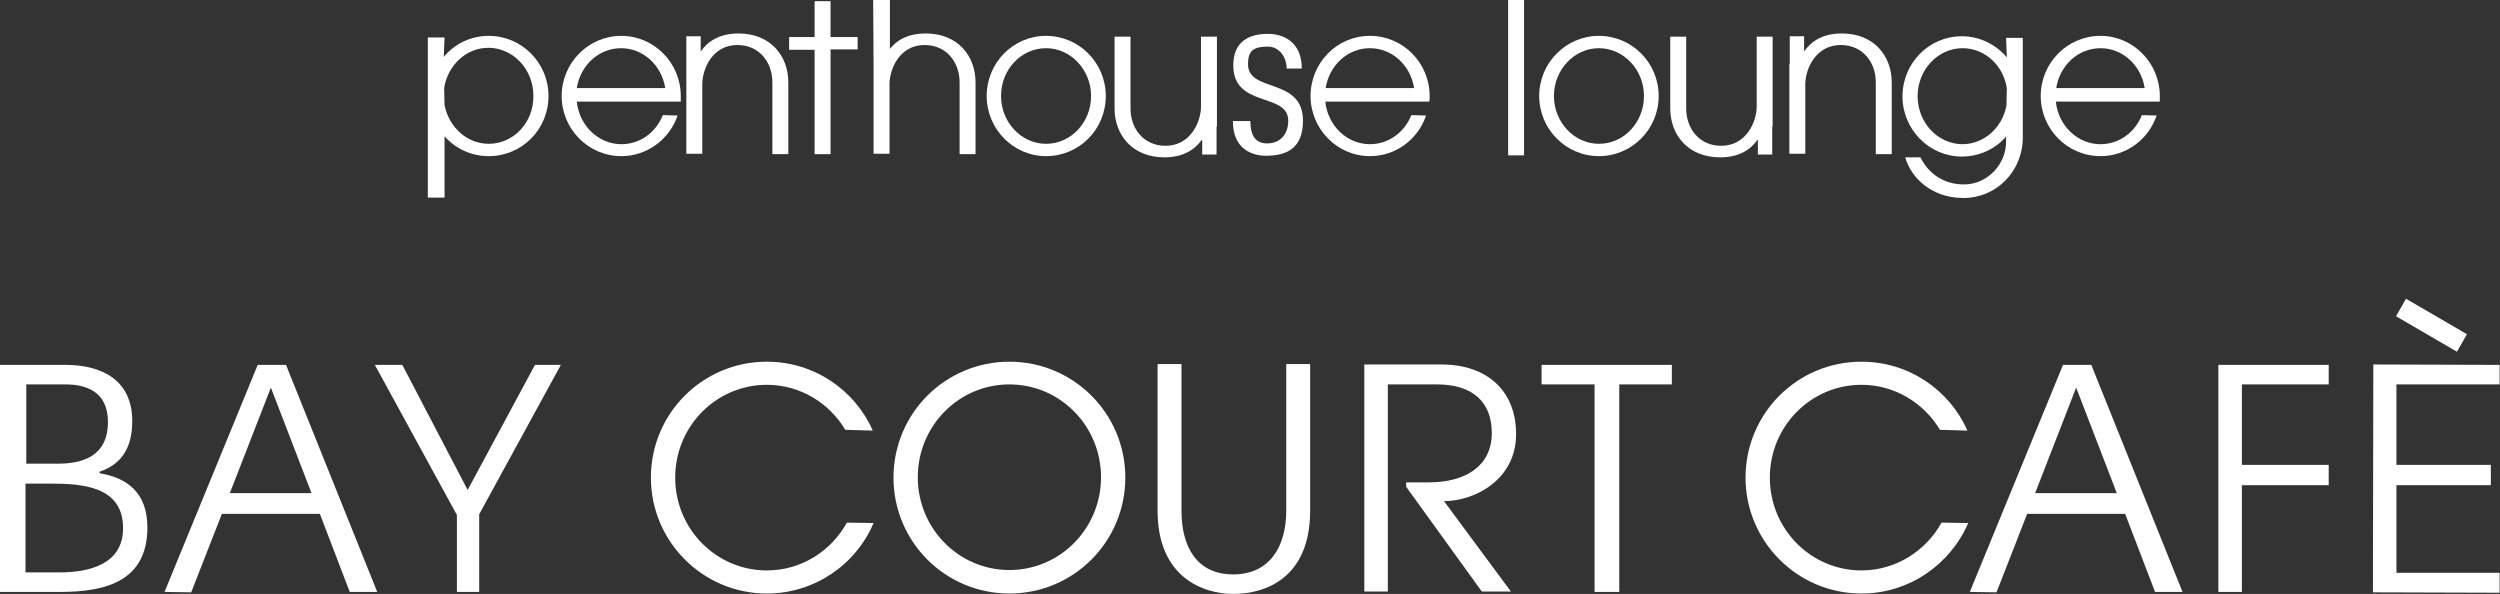
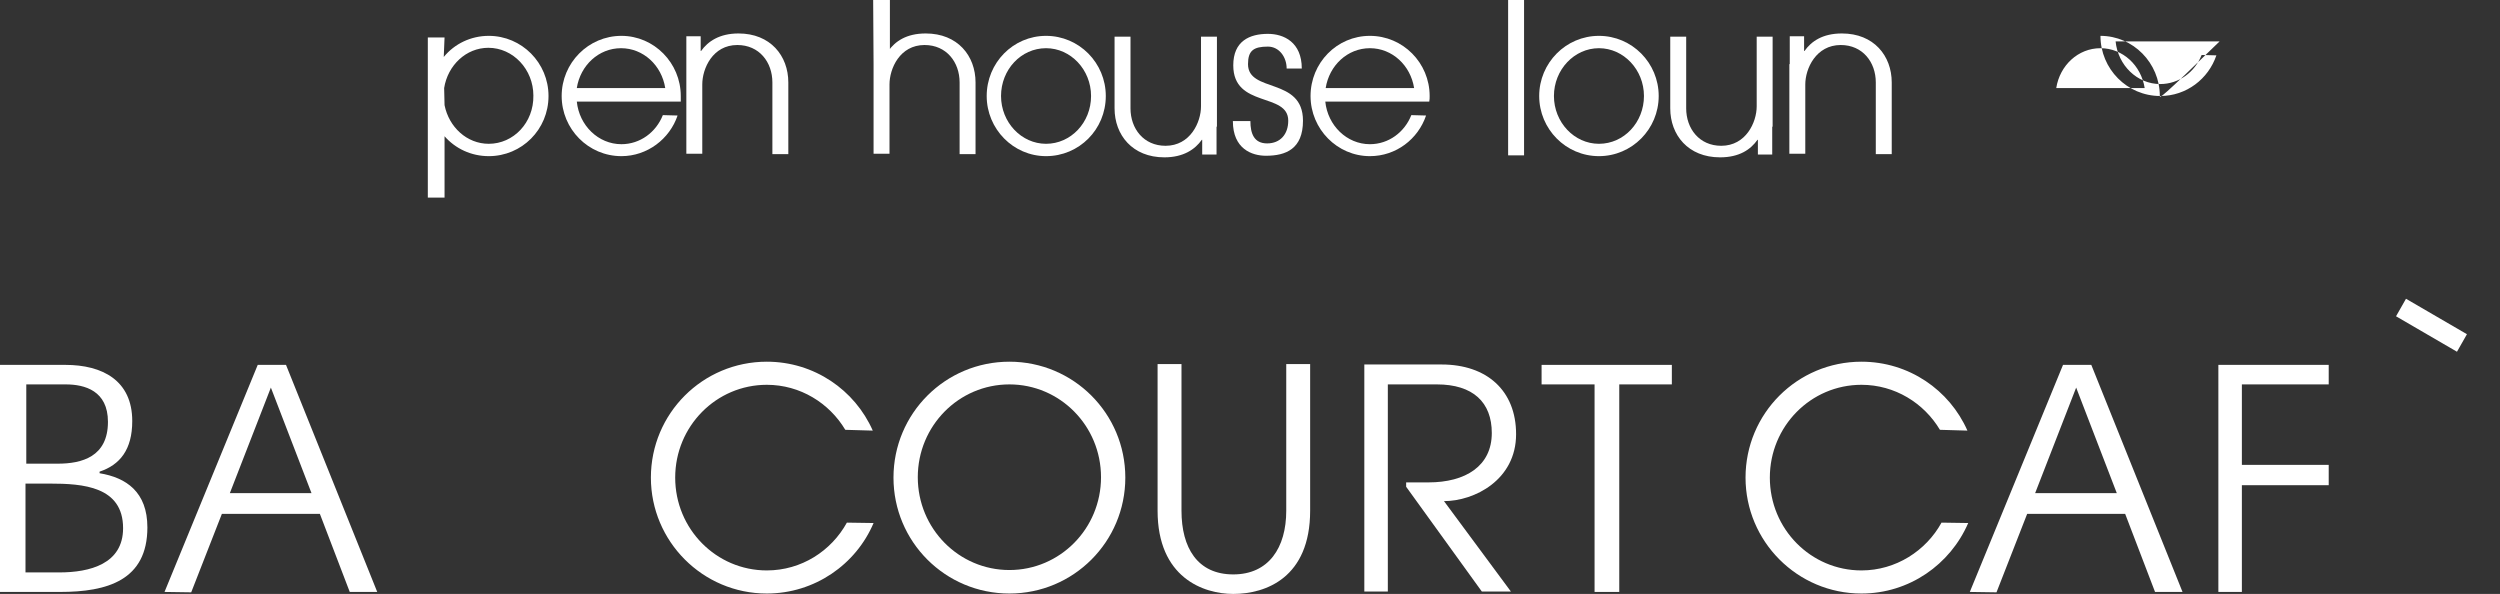
<svg xmlns="http://www.w3.org/2000/svg" version="1.1" id="レイヤー_1" x="0px" y="0px" viewBox="0 0 627.6 149.1" style="enable-background:new 0 0 627.6 149.1;" xml:space="preserve">
  <rect x="0" y="0" width="627.6" height="149.1" fill="#333333" stroke="none" />
  <style type="text/css">
	.st0{fill:#FFFFFF;}
</style>
  <g>
    <g>
      <path class="st0" d="M172.3,16.1c0-2.3,0-5,0-7h3.6v3.7h0.1c1.7-2.4,4.6-4.4,9.4-4.4c8,0,12.5,5.6,12.5,12.3v18h-4v-18    c0-5.1-3.3-9.4-8.8-9.4c-6.2,0-8.8,5.9-8.8,9.9v17.4h-4V16.1z" />
      <path class="st0" d="M449.3,16.1c0-2.3,0-5,0-7h3.6v3.7h0.1c1.7-2.4,4.5-4.4,9.4-4.4c8,0,12.5,5.6,12.5,12.3v18h-4v-18    c0-5.1-3.3-9.4-8.8-9.4c-6.2,0-8.9,5.9-8.9,9.9v17.4h-4V16.1z" />
      <path class="st0" d="M305.4,31.8c0,2.3,0,5,0,7h-3.6v-3.7h-0.1c-1.7,2.4-4.6,4.4-9.4,4.4c-8,0-12.5-5.6-12.5-12.3v-18h4v18    c0,5.1,3.3,9.4,8.8,9.4c6.2,0,8.9-5.9,8.9-9.9V9.2h4V31.8z" />
      <path class="st0" d="M444.9,31.8c0,2.3,0,5,0,7h-3.6v-3.7h-0.1c-1.7,2.4-4.5,4.4-9.4,4.4c-8,0-12.5-5.6-12.5-12.3v-18h4v18    c0,5.1,3.3,9.4,8.8,9.4c6.2,0,8.9-5.9,8.9-9.9V9.2h4V31.8z" />
      <path class="st0" d="M219.3,16.1c0-2.3-0.1-14.2-0.1-16.1h4.2v12.8H223c1.7-2.4,4.5-4.4,9.4-4.4c8,0,12.5,5.6,12.5,12.3v18h-4v-18    c0-5.1-3.3-9.4-8.8-9.4c-6.2,0-8.8,5.9-8.8,9.9v17.4h-4V16.1z" />
-       <path class="st0" d="M204.5,38.7V12.5h-6.4V9.3h6.4v-9h4v9h6.8v3.1h-6.8v26.3H204.5z" />
      <path class="st0" d="M313.9,30.4c0,3.1,0.9,5.6,4.2,5.6c3.3,0,5.3-2.3,5.3-5.7c0-7.2-13.8-3.1-13.8-13.9c0-6.1,4.1-7.9,8.7-7.9    c4,0,8.5,2.1,8.5,8.7l-3.8,0c0-2.9-1.9-5.5-4.7-5.5c-3.6,0-5,1-5,4.4c0,7.3,13.8,3.2,13.8,14.2c0,7.1-4.3,8.8-9.3,8.8    c-3.5,0-8.3-1.7-8.3-8.7H313.9z" />
      <path class="st0" d="M378.6,0h4v39h-4V0z" />
      <path class="st0" d="M122.7,9c-4.5,0-8.6,2-11.3,5.3l0.2-4.9h-4.2v40.2h4.2V34.2c2.7,3.1,6.7,5,11.1,5c8.3,0,15-6.7,15-15.1    C137.7,15.8,131,9,122.7,9z M122.7,36.1c-5.5,0-10-4.2-11.1-9.7l-0.1-4.3c0.9-5.7,5.5-10.1,11.1-10.1c6.2,0,11.3,5.4,11.3,12    C134,30.8,128.9,36.1,122.7,36.1z" />
-       <path class="st0" d="M493,46.3c-4.7,0-8.7-2.4-10.9-6.8h-3.8c1.3,4.8,6.3,10.2,14.6,10.2c8.3,0,14.9-6.7,14.9-15.2v-25h-4.2    l0.2,4.9c-2.7-3.2-6.8-5.3-11.3-5.3c-8.3,0-14.9,6.8-14.9,15.1c0,8.3,6.7,15.1,14.9,15.1c4.4,0,8.4-1.9,11.1-5v1.2    C503.7,40.9,499.2,46.3,493,46.3z M481.4,24.1c0-6.6,5.1-12,11.3-12c5.6,0,10.3,4.4,11.1,10.1l-0.1,4.3c-1,5.5-5.6,9.7-11.1,9.7    C486.4,36.1,481.4,30.8,481.4,24.1z" />
      <path class="st0" d="M170.9,24.1c0-8.3-6.7-15.1-14.9-15.1c-8.3,0-15,6.8-15,15.1c0,8.3,6.7,15.1,15,15.1    c6.5,0,12.1-4.3,14.1-10.2l-3.7-0.1c-1.7,4.3-5.7,7.3-10.4,7.3c-5.8,0-10.6-4.7-11.2-10.7l26.1,0C170.9,25,170.9,24.6,170.9,24.1z     M144.8,22.1c0.9-5.7,5.5-10,11.1-10c5.6,0,10.2,4.3,11.1,10H144.8z" />
      <path class="st0" d="M358.9,24.1c0-8.3-6.7-15.1-15-15.1c-8.3,0-14.9,6.8-14.9,15.1c0,8.3,6.7,15.1,14.9,15.1    c6.6,0,12.1-4.3,14.1-10.2l-3.7-0.1c-1.7,4.3-5.7,7.3-10.4,7.3c-5.8,0-10.6-4.7-11.2-10.7l26.1,0C358.9,25,358.9,24.6,358.9,24.1z     M332.8,22.1c0.9-5.7,5.5-10,11.1-10c5.6,0,10.2,4.3,11.1,10H332.8z" />
-       <path class="st0" d="M542.2,24.1c0-8.3-6.7-15.1-14.9-15.1c-8.3,0-15,6.8-15,15.1c0,8.3,6.7,15.1,15,15.1    c6.6,0,12.1-4.3,14.1-10.2l-3.7-0.1c-1.7,4.3-5.7,7.3-10.4,7.3c-5.8,0-10.6-4.7-11.2-10.7l26.1,0C542.2,25,542.2,24.6,542.2,24.1z     M516.2,22.1c0.9-5.7,5.5-10,11.1-10c5.6,0,10.2,4.3,11.1,10H516.2z" />
+       <path class="st0" d="M542.2,24.1c0-8.3-6.7-15.1-14.9-15.1c0,8.3,6.7,15.1,15,15.1    c6.6,0,12.1-4.3,14.1-10.2l-3.7-0.1c-1.7,4.3-5.7,7.3-10.4,7.3c-5.8,0-10.6-4.7-11.2-10.7l26.1,0C542.2,25,542.2,24.6,542.2,24.1z     M516.2,22.1c0.9-5.7,5.5-10,11.1-10c5.6,0,10.2,4.3,11.1,10H516.2z" />
      <path class="st0" d="M262.6,9c-8.3,0-14.9,6.8-14.9,15.1c0,8.3,6.7,15.1,14.9,15.1c8.3,0,15-6.7,15-15.1    C277.6,15.8,270.9,9,262.6,9z M262.6,36.1c-6.2,0-11.3-5.4-11.3-12c0-6.6,5-12,11.3-12c6.2,0,11.3,5.4,11.3,12    C273.9,30.8,268.8,36.1,262.6,36.1z" />
      <path class="st0" d="M401.4,9c-8.3,0-15,6.8-15,15.1c0,8.3,6.7,15.1,15,15.1c8.3,0,15-6.8,15-15.1C416.4,15.8,409.7,9,401.4,9z     M401.4,36.1c-6.2,0-11.3-5.4-11.3-12c0-6.6,5.1-12,11.3-12c6.2,0,11.3,5.4,11.3,12C412.7,30.7,407.7,36.1,401.4,36.1z" />
    </g>
    <g>
      <path class="st0" d="M0,91.6h16.4c9.3,0,16.8,3.9,16.8,14.1c0,7.2-3.1,11-8.2,12.7v0.4c6.7,1.1,12,4.7,12,13.6    c0,13.3-10.1,16.2-21.9,16.2H0V91.6z M6.4,143.7h8.5c7.6,0,16-2.1,16-11.1c0-10.5-10.1-11.2-18.4-11.2H6.4V143.7z M6.6,116.4h7.9    c6,0,12.6-1.7,12.6-10.5c0-7.8-5.8-9.4-10.6-9.4H6.6V116.4z" />
-       <path class="st0" d="M114.6,129.1L94.1,91.6h6.9l16.4,31.4l16.9-31.4h6.5l-20.5,37.5v19.5h-5.6V129.1z" />
      <path class="st0" d="M328.9,128.2c0,16.8-11.1,20.9-19.3,20.9c-7.5,0-19-4.1-19-20.9V91.4h6v36.8c0,9.3,4,16,13,16    c8.9,0,13.3-6.7,13.3-16V91.4h6V128.2z" />
      <path class="st0" d="M353,121.1h5.6c9.3,0,15.9-4.1,15.9-12.4c0-7.7-4.7-12.2-13.8-12.2h-12.3v20.3v4.9v26.8h-5.9v-57h19.4    c11.3,0,18.7,6.5,18.7,17.5c0,11.5-10.5,16.8-18.1,16.8l16.8,22.7H372l-19-26.3L353,121.1z" />
      <path class="st0" d="M400.2,96.5H387v-4.9h32.7v4.9h-13.2v52.1h-6.2V96.5z" />
      <path class="st0" d="M556.9,91.6h27.7v4.9h-21.8v20.2h21.8v5.1h-21.8v26.8h-5.9V91.6z" />
-       <path class="st0" d="M595.8,91.5l31.7,0.1v4.9h-25.9v20.2h23.7v5.1h-23.7v22h25.9l0,5l-31.8-0.1L595.8,91.5z" />
      <path class="st0" d="M541,148.6h6.9l-22.9-57h-7.1l-23.4,57l6.7,0.1l7.7-19.7h24.6L541,148.6z M510.9,123.8l10.3-26.5l10.2,26.5    H510.9z" />
      <path class="st0" d="M87.8,148.6h6.9l-22.9-57h-7.1l-23.4,57l6.7,0.1l7.7-19.7h24.6L87.8,148.6z M57.7,123.8L68,97.3l10.2,26.5    H57.7z" />
      <path class="st0" d="M212.6,131.2c-3.9,7.1-11.4,12-20.1,12c-12.7,0-23-10.4-23-23.3c0-12.9,10.3-23.3,23-23.3    c8.4,0,15.7,4.6,19.7,11.3l6.9,0.2c-4.5-10.2-14.7-17.3-26.6-17.3c-16.1,0-29.1,13-29.1,29.1c0,16,13,29.1,29.1,29.1    c12,0,22.4-7.3,26.8-17.7L212.6,131.2z" />
      <path class="st0" d="M487.4,131.2c-3.9,7.1-11.5,12-20.1,12c-12.7,0-23-10.4-23-23.3c0-12.9,10.3-23.3,23-23.3    c8.4,0,15.7,4.6,19.7,11.3l6.9,0.2c-4.5-10.2-14.7-17.3-26.6-17.3c-16.1,0-29.1,13-29.1,29.1c0,16,13,29.1,29.1,29.1    c12,0,22.3-7.3,26.8-17.7L487.4,131.2z" />
      <path class="st0" d="M253.4,90.8c-16.1,0-29.1,13-29.1,29.1c0,16.1,13,29.1,29.1,29.1c16.1,0,29.1-13,29.1-29.1    C282.5,103.8,269.5,90.8,253.4,90.8z M253.4,143.1c-12.7,0-23-10.4-23-23.3c0-12.9,10.3-23.3,23-23.3c12.7,0,23,10.4,23,23.3    C276.4,132.7,266.1,143.1,253.4,143.1z" />
      <polygon class="st0" points="604,75 601.5,79.4 616.8,88.3 619.3,83.9   " />
    </g>
  </g>
</svg>